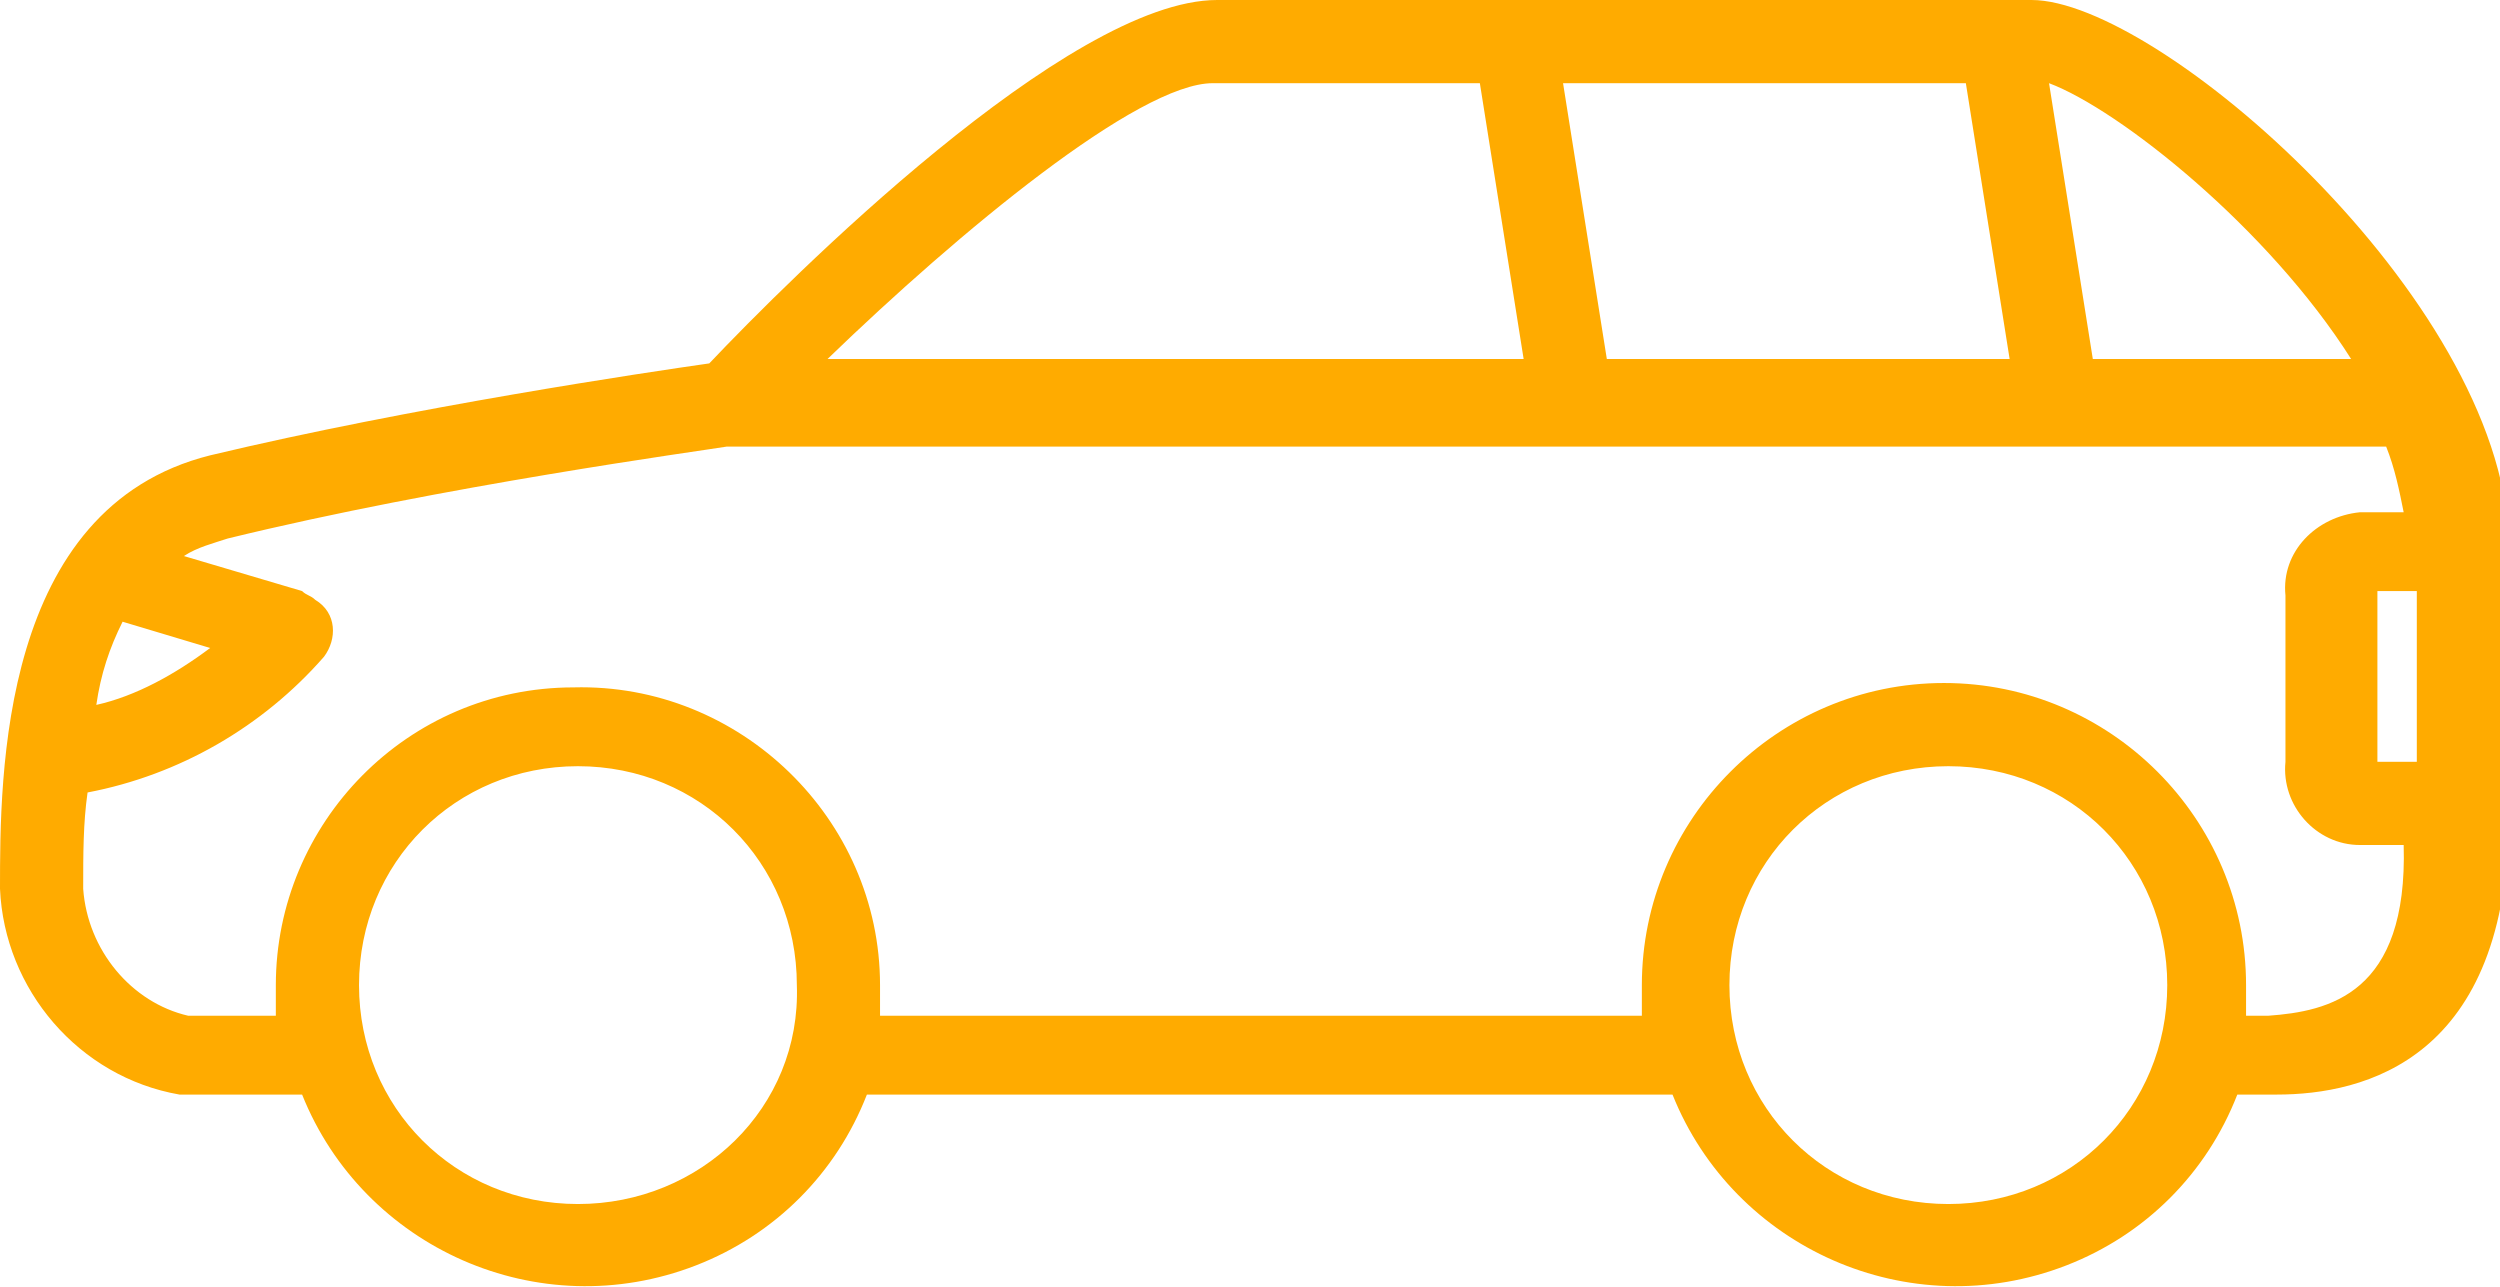
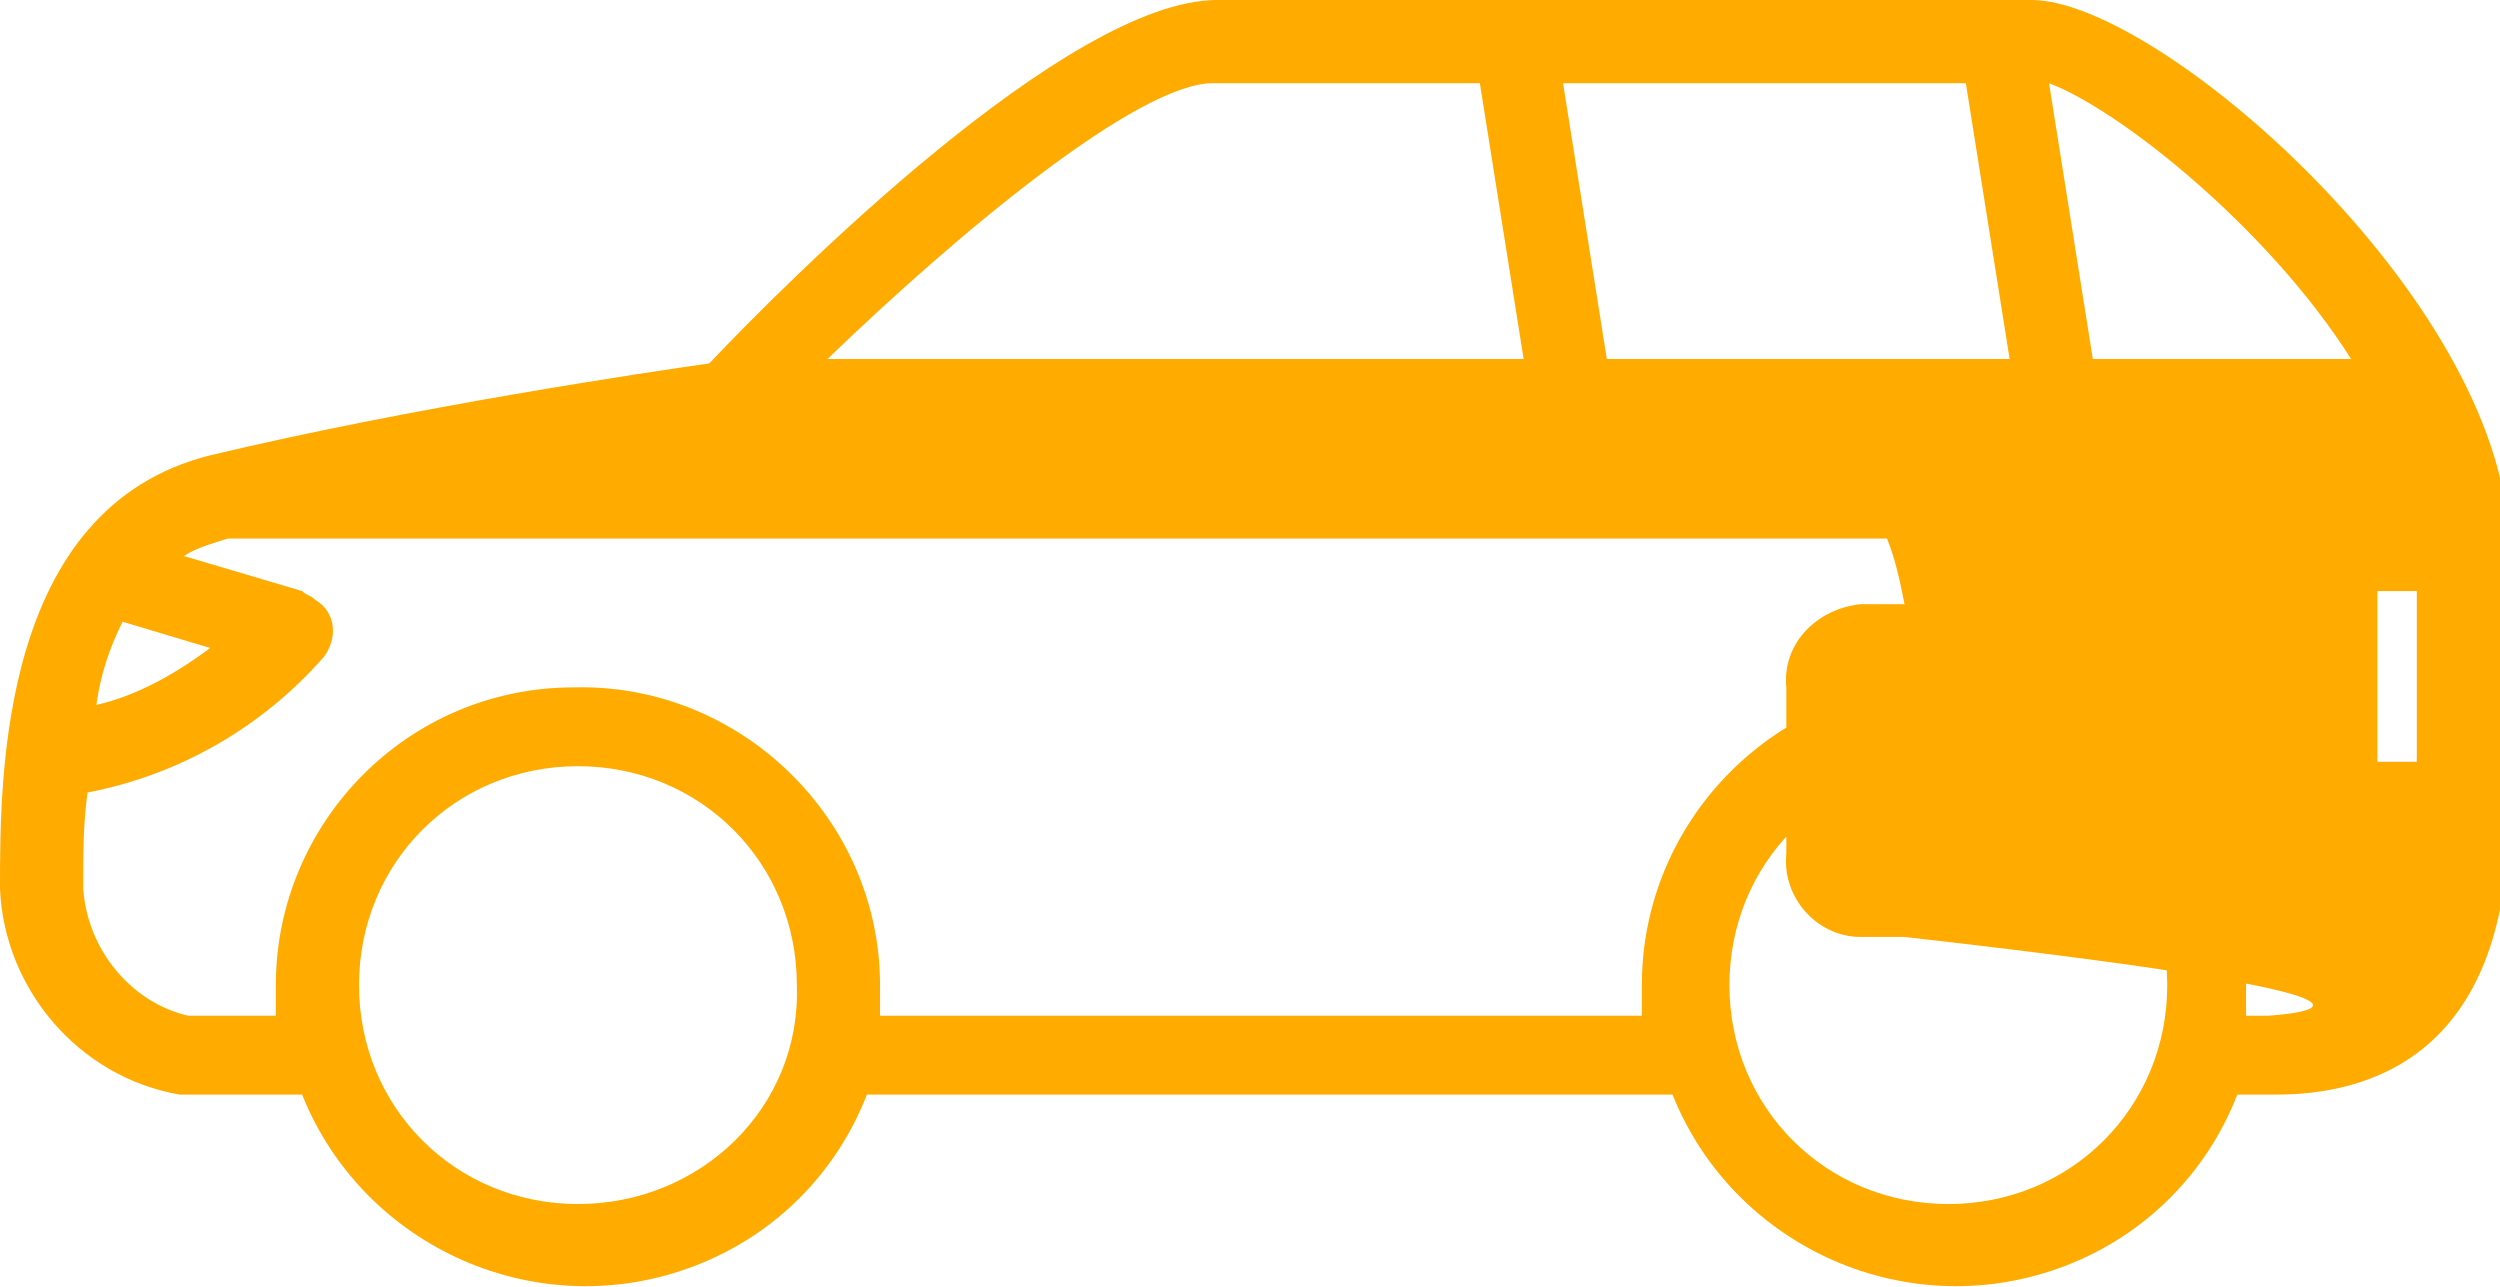
<svg xmlns="http://www.w3.org/2000/svg" version="1.1" id="Layer_1" x="0px" y="0px" viewBox="0 0 57.1 29.4" style="enable-background:new 0 0 57.1 29.4;" xml:space="preserve">
  <style type="text/css">
	.st0{fill:#FFAB00;}
</style>
-   <path id="Path_136" class="st0" d="M46.4,0H27.8C24.4,0,18,6.4,16.2,8.3c-1.4,0.2-6.8,1-11.4,2.1C0,11.6,0,17.7,0,20.3  c0.1,2.3,1.8,4.3,4.1,4.7c0.1,0,0.1,0,0.2,0h2.6c1.4,3.5,5.4,5.3,9,3.9c1.8-0.7,3.2-2.1,3.9-3.9h18.4c1.4,3.5,5.4,5.3,9,3.9  c1.8-0.7,3.2-2.1,3.9-3.9h0.9c2,0,5.3-0.8,5.3-6.4v-6.3C57.1,6.8,49.3,0,46.4,0z M53.7,8.2h-5.9l-1-6.3C48.4,2.5,51.8,5.2,53.7,8.2z   M36.7,8.2l-1-6.3h9.2l1,6.3H36.7z M33.8,1.9l1,6.3H18.9c3-2.9,7.1-6.3,8.8-6.3H33.8z M4.8,14.8c-0.8,0.6-1.7,1.1-2.6,1.3  c0.1-0.7,0.3-1.3,0.6-1.9L4.8,14.8z M13.2,27.5c-2.8,0-5-2.2-5-5c0-2.8,2.2-5,5-5c2.8,0,5,2.2,5,5l0,0C18.3,25.3,16,27.5,13.2,27.5  L13.2,27.5z M44.5,27.5c-2.8,0-5-2.2-5-5c0-2.8,2.2-5,5-5c2.8,0,5,2.2,5,5l0,0C49.5,25.3,47.3,27.5,44.5,27.5L44.5,27.5z M51.8,23.2  h-0.5c0-0.2,0-0.4,0-0.7c0-3.8-3.1-6.9-6.9-6.9s-6.9,3.1-6.9,6.9c0,0.2,0,0.4,0,0.7H20.1c0-0.2,0-0.4,0-0.7c0-3.8-3.2-6.9-7-6.8  c-3.8,0-6.8,3.1-6.8,6.8c0,0.2,0,0.4,0,0.7h-2C3,22.9,2,21.7,1.9,20.3c0-0.8,0-1.5,0.1-2.2C4.1,17.7,6,16.6,7.4,15  c0.3-0.4,0.3-1-0.2-1.3c-0.1-0.1-0.2-0.1-0.3-0.2l-2.7-0.8c0.3-0.2,0.7-0.3,1-0.4c4.9-1.2,10.8-2,11.4-2.1h37.9  c0.2,0.5,0.3,1,0.4,1.5h-1c-1,0.1-1.8,0.9-1.7,1.9v3.8c-0.1,1,0.7,1.9,1.7,1.9h1C55,22.7,53.2,23.1,51.8,23.2z M54.3,17.4  C54.3,17.3,54.3,17.3,54.3,17.4v-3.9c0,0,0,0,0,0h0.9v3.9L54.3,17.4z" />
+   <path id="Path_136" class="st0" d="M46.4,0H27.8C24.4,0,18,6.4,16.2,8.3c-1.4,0.2-6.8,1-11.4,2.1C0,11.6,0,17.7,0,20.3  c0.1,2.3,1.8,4.3,4.1,4.7c0.1,0,0.1,0,0.2,0h2.6c1.4,3.5,5.4,5.3,9,3.9c1.8-0.7,3.2-2.1,3.9-3.9h18.4c1.4,3.5,5.4,5.3,9,3.9  c1.8-0.7,3.2-2.1,3.9-3.9h0.9c2,0,5.3-0.8,5.3-6.4v-6.3C57.1,6.8,49.3,0,46.4,0z M53.7,8.2h-5.9l-1-6.3C48.4,2.5,51.8,5.2,53.7,8.2z   M36.7,8.2l-1-6.3h9.2l1,6.3H36.7z M33.8,1.9l1,6.3H18.9c3-2.9,7.1-6.3,8.8-6.3H33.8z M4.8,14.8c-0.8,0.6-1.7,1.1-2.6,1.3  c0.1-0.7,0.3-1.3,0.6-1.9L4.8,14.8z M13.2,27.5c-2.8,0-5-2.2-5-5c0-2.8,2.2-5,5-5c2.8,0,5,2.2,5,5l0,0C18.3,25.3,16,27.5,13.2,27.5  L13.2,27.5z M44.5,27.5c-2.8,0-5-2.2-5-5c0-2.8,2.2-5,5-5c2.8,0,5,2.2,5,5l0,0C49.5,25.3,47.3,27.5,44.5,27.5L44.5,27.5z M51.8,23.2  h-0.5c0-0.2,0-0.4,0-0.7c0-3.8-3.1-6.9-6.9-6.9s-6.9,3.1-6.9,6.9c0,0.2,0,0.4,0,0.7H20.1c0-0.2,0-0.4,0-0.7c0-3.8-3.2-6.9-7-6.8  c-3.8,0-6.8,3.1-6.8,6.8c0,0.2,0,0.4,0,0.7h-2C3,22.9,2,21.7,1.9,20.3c0-0.8,0-1.5,0.1-2.2C4.1,17.7,6,16.6,7.4,15  c0.3-0.4,0.3-1-0.2-1.3c-0.1-0.1-0.2-0.1-0.3-0.2l-2.7-0.8c0.3-0.2,0.7-0.3,1-0.4h37.9  c0.2,0.5,0.3,1,0.4,1.5h-1c-1,0.1-1.8,0.9-1.7,1.9v3.8c-0.1,1,0.7,1.9,1.7,1.9h1C55,22.7,53.2,23.1,51.8,23.2z M54.3,17.4  C54.3,17.3,54.3,17.3,54.3,17.4v-3.9c0,0,0,0,0,0h0.9v3.9L54.3,17.4z" />
</svg>